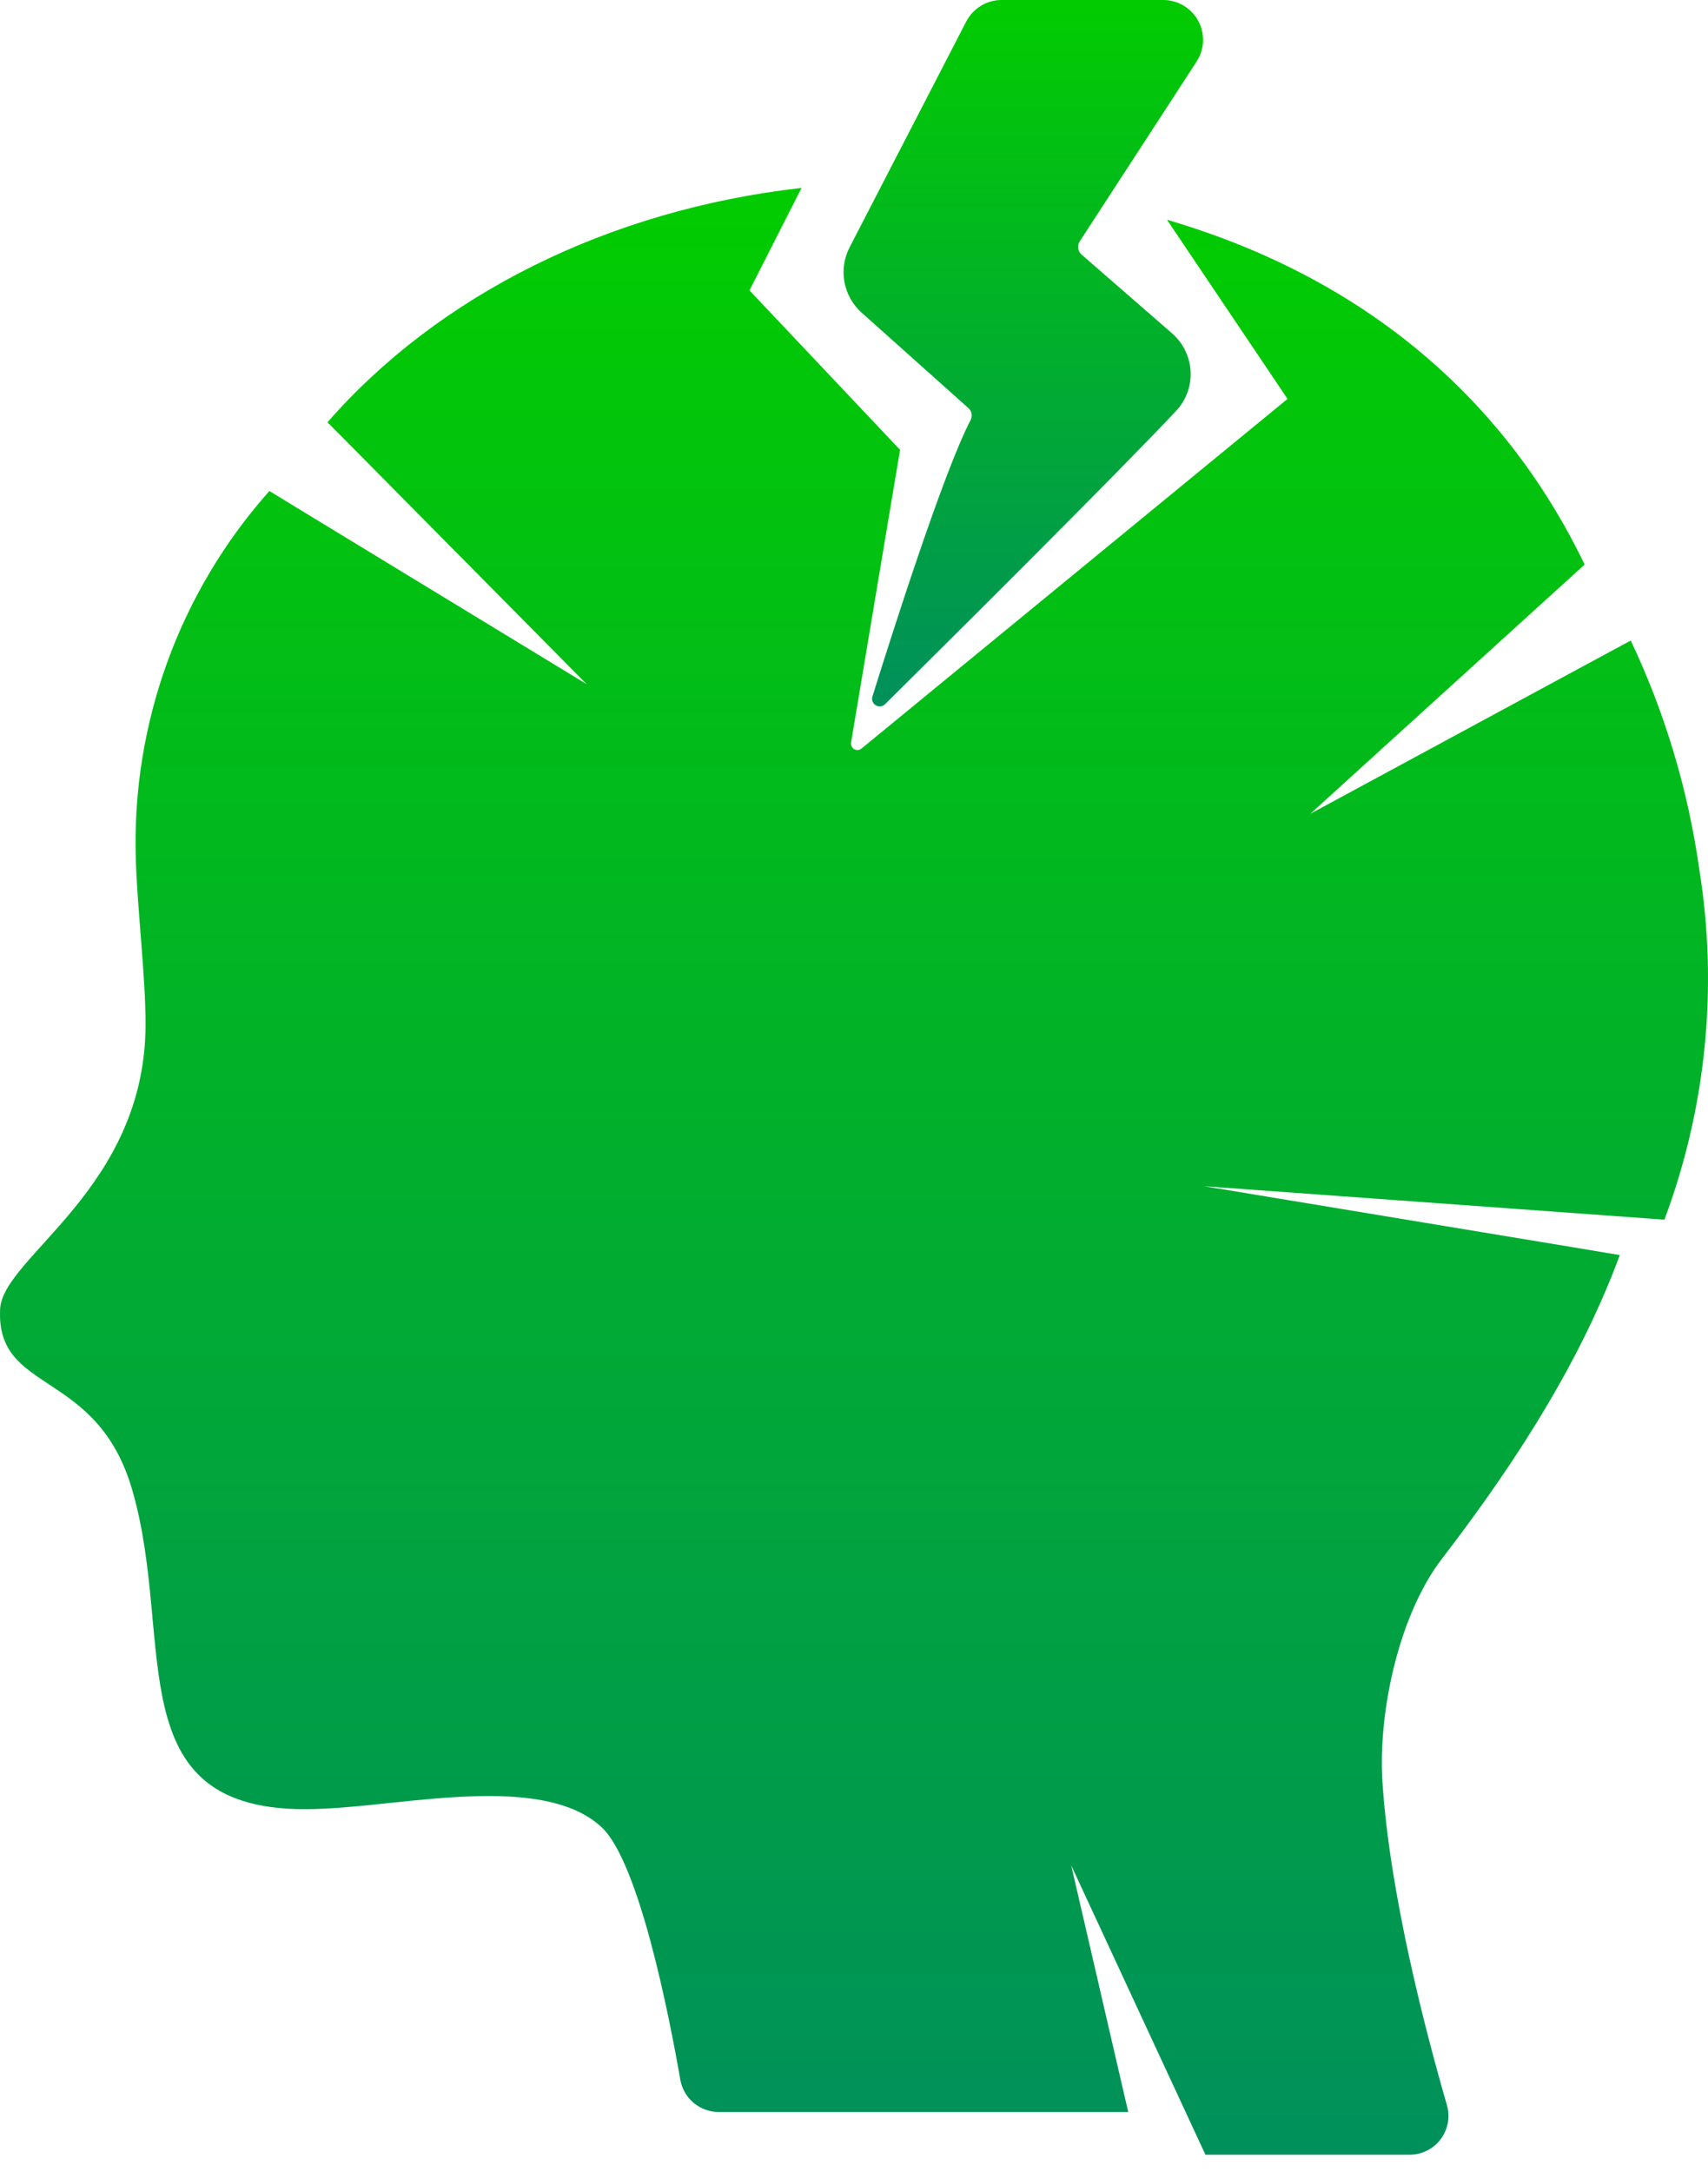
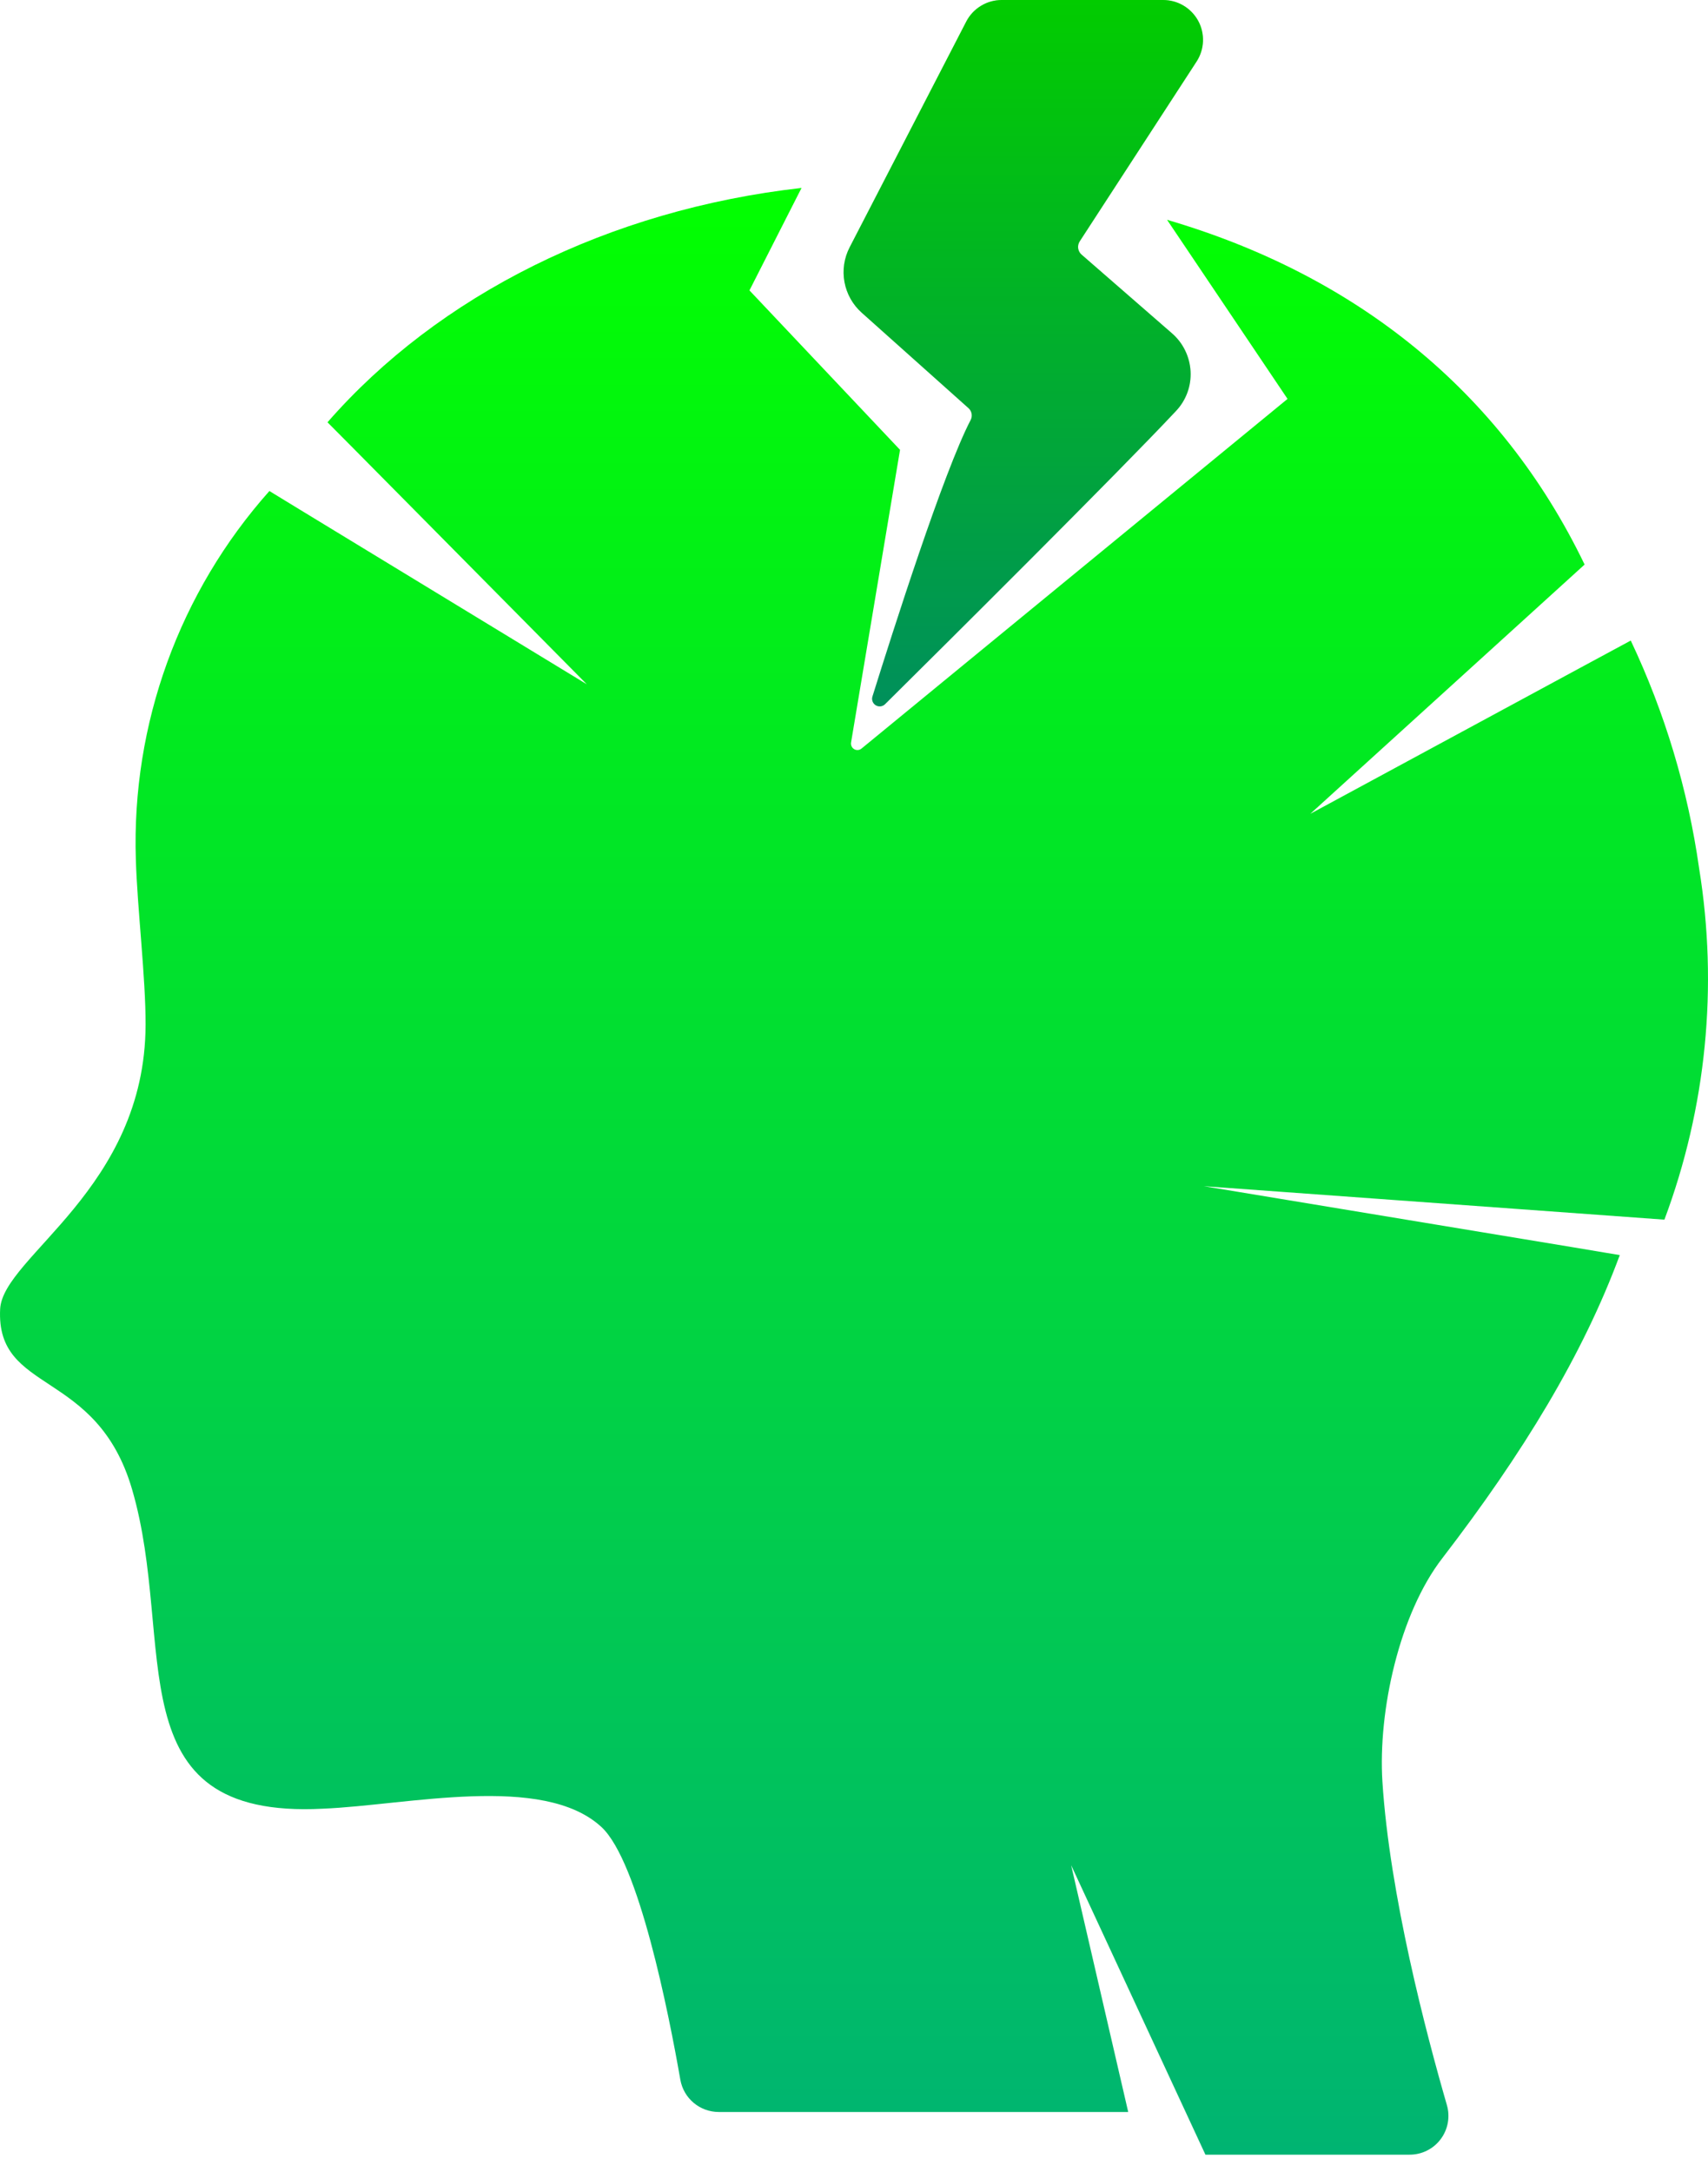
<svg xmlns="http://www.w3.org/2000/svg" width="81" height="103" viewBox="0 0 81 103" fill="none">
  <path d="M78.933 57.838L57.091 56.251L74.606 59.149L76.816 59.519C75.069 64.24 72.237 68.902 68.407 73.884C66.357 76.53 65.349 81.142 65.559 84.486C65.903 89.854 67.625 96.398 68.617 99.826C68.697 100.1 68.711 100.39 68.66 100.671C68.608 100.952 68.492 101.218 68.32 101.446C68.148 101.675 67.925 101.86 67.668 101.987C67.412 102.114 67.13 102.179 66.844 102.178H57.166L50.798 88.451L53.504 100.154H34.081C33.648 100.152 33.23 100 32.898 99.722C32.566 99.444 32.343 99.059 32.266 98.633C31.712 95.457 30.292 88.291 28.528 86.645C25.755 84.074 19.287 85.612 15.313 85.771C5.341 86.292 8.408 77.95 6.265 70.633C4.585 64.87 -0.203 66.138 0.007 62.072C0.141 59.586 6.887 56.385 6.904 48.589C6.912 46.396 6.509 43.036 6.442 40.759C6.236 34.338 8.503 28.083 12.776 23.285L14.179 24.142L27.83 32.451L16.758 21.261L15.531 20.026C20.791 14.002 28.855 9.945 38.012 8.912L35.542 13.771L42.683 21.332L40.36 35.215C40.35 35.277 40.36 35.34 40.388 35.397C40.415 35.453 40.46 35.5 40.515 35.53C40.57 35.561 40.633 35.573 40.696 35.566C40.758 35.559 40.817 35.533 40.864 35.492L61.06 18.917L55.347 10.424C64.236 13.028 71.158 18.489 75.148 26.772L62.14 38.592L74.909 31.686L77.337 30.376C78.954 33.794 80.048 37.436 80.579 41.179C81.487 46.781 80.92 52.523 78.933 57.838Z" fill="url(#paint0_linear_1044_7)" />
-   <path d="M78.933 57.838L57.091 56.251L74.606 59.149L76.816 59.519C75.069 64.24 72.237 68.902 68.407 73.884C66.357 76.53 65.349 81.142 65.559 84.486C65.903 89.854 67.625 96.398 68.617 99.826C68.697 100.1 68.711 100.39 68.66 100.671C68.608 100.952 68.492 101.218 68.32 101.446C68.148 101.675 67.925 101.86 67.668 101.987C67.412 102.114 67.13 102.179 66.844 102.178H57.166L50.798 88.451L53.504 100.154H34.081C33.648 100.152 33.23 100 32.898 99.722C32.566 99.444 32.343 99.059 32.266 98.633C31.712 95.457 30.292 88.291 28.528 86.645C25.755 84.074 19.287 85.612 15.313 85.771C5.341 86.292 8.408 77.95 6.265 70.633C4.585 64.87 -0.203 66.138 0.007 62.072C0.141 59.586 6.887 56.385 6.904 48.589C6.912 46.396 6.509 43.036 6.442 40.759C6.236 34.338 8.503 28.083 12.776 23.285L14.179 24.142L27.83 32.451L16.758 21.261L15.531 20.026C20.791 14.002 28.855 9.945 38.012 8.912L35.542 13.771L42.683 21.332L40.36 35.215C40.35 35.277 40.36 35.34 40.388 35.397C40.415 35.453 40.46 35.5 40.515 35.53C40.57 35.561 40.633 35.573 40.696 35.566C40.758 35.559 40.817 35.533 40.864 35.492L61.06 18.917L55.347 10.424C64.236 13.028 71.158 18.489 75.148 26.772L62.14 38.592L74.909 31.686L77.337 30.376C78.954 33.794 80.048 37.436 80.579 41.179C81.487 46.781 80.92 52.523 78.933 57.838Z" fill="black" fill-opacity="0.2" />
  <path d="M41.972 33.394C41.915 33.451 41.84 33.487 41.761 33.496C41.681 33.505 41.6 33.487 41.531 33.446C41.463 33.404 41.41 33.34 41.382 33.265C41.353 33.19 41.351 33.107 41.375 33.031C42.349 29.908 44.755 22.361 46.036 19.91C46.082 19.818 46.096 19.712 46.076 19.611C46.056 19.509 46.002 19.417 45.924 19.35L40.864 14.828C40.438 14.448 40.152 13.936 40.048 13.375C39.945 12.813 40.031 12.233 40.294 11.726L45.823 1.022C45.982 0.714 46.223 0.456 46.52 0.276C46.816 0.095 47.156 -8.29761e-05 47.503 5.41885e-08H55.163C55.503 6.8233e-05 55.837 0.092 56.129 0.266C56.422 0.44 56.661 0.69 56.824 0.988C56.986 1.287 57.064 1.625 57.051 1.964C57.037 2.304 56.932 2.634 56.747 2.919L51.202 11.45C51.14 11.548 51.115 11.665 51.131 11.779C51.148 11.893 51.205 11.998 51.293 12.074L55.572 15.799C55.835 16.025 56.049 16.302 56.201 16.613C56.354 16.924 56.442 17.262 56.461 17.608C56.48 17.954 56.428 18.3 56.308 18.625C56.188 18.95 56.003 19.246 55.764 19.497C53.039 22.406 44.859 30.534 41.972 33.394Z" fill="url(#paint1_linear_1044_7)" />
  <path d="M41.972 33.394C41.915 33.451 41.84 33.487 41.761 33.496C41.681 33.505 41.6 33.487 41.531 33.446C41.463 33.404 41.41 33.34 41.382 33.265C41.353 33.19 41.351 33.107 41.375 33.031C42.349 29.908 44.755 22.361 46.036 19.91C46.082 19.818 46.096 19.712 46.076 19.611C46.056 19.509 46.002 19.417 45.924 19.35L40.864 14.828C40.438 14.448 40.152 13.936 40.048 13.375C39.945 12.813 40.031 12.233 40.294 11.726L45.823 1.022C45.982 0.714 46.223 0.456 46.52 0.276C46.816 0.095 47.156 -8.29761e-05 47.503 5.41885e-08H55.163C55.503 6.8233e-05 55.837 0.092 56.129 0.266C56.422 0.44 56.661 0.69 56.824 0.988C56.986 1.287 57.064 1.625 57.051 1.964C57.037 2.304 56.932 2.634 56.747 2.919L51.202 11.45C51.14 11.548 51.115 11.665 51.131 11.779C51.148 11.893 51.205 11.998 51.293 12.074L55.572 15.799C55.835 16.025 56.049 16.302 56.201 16.613C56.354 16.924 56.442 17.262 56.461 17.608C56.48 17.954 56.428 18.3 56.308 18.625C56.188 18.95 56.003 19.246 55.764 19.497C53.039 22.406 44.859 30.534 41.972 33.394Z" fill="black" fill-opacity="0.2" />
  <defs>
    <linearGradient id="paint0_linear_1044_7" x1="40.5" y1="8.912" x2="40.5" y2="102.178" gradientUnits="userSpaceOnUse">
      <stop stop-color="#02FF00" />
      <stop offset="1" stop-color="#00B472" />
    </linearGradient>
    <linearGradient id="paint1_linear_1044_7" x1="48.529" y1="0" x2="48.529" y2="33.498" gradientUnits="userSpaceOnUse">
      <stop stop-color="#02FF00" />
      <stop offset="1" stop-color="#00B472" />
    </linearGradient>
  </defs>
</svg>